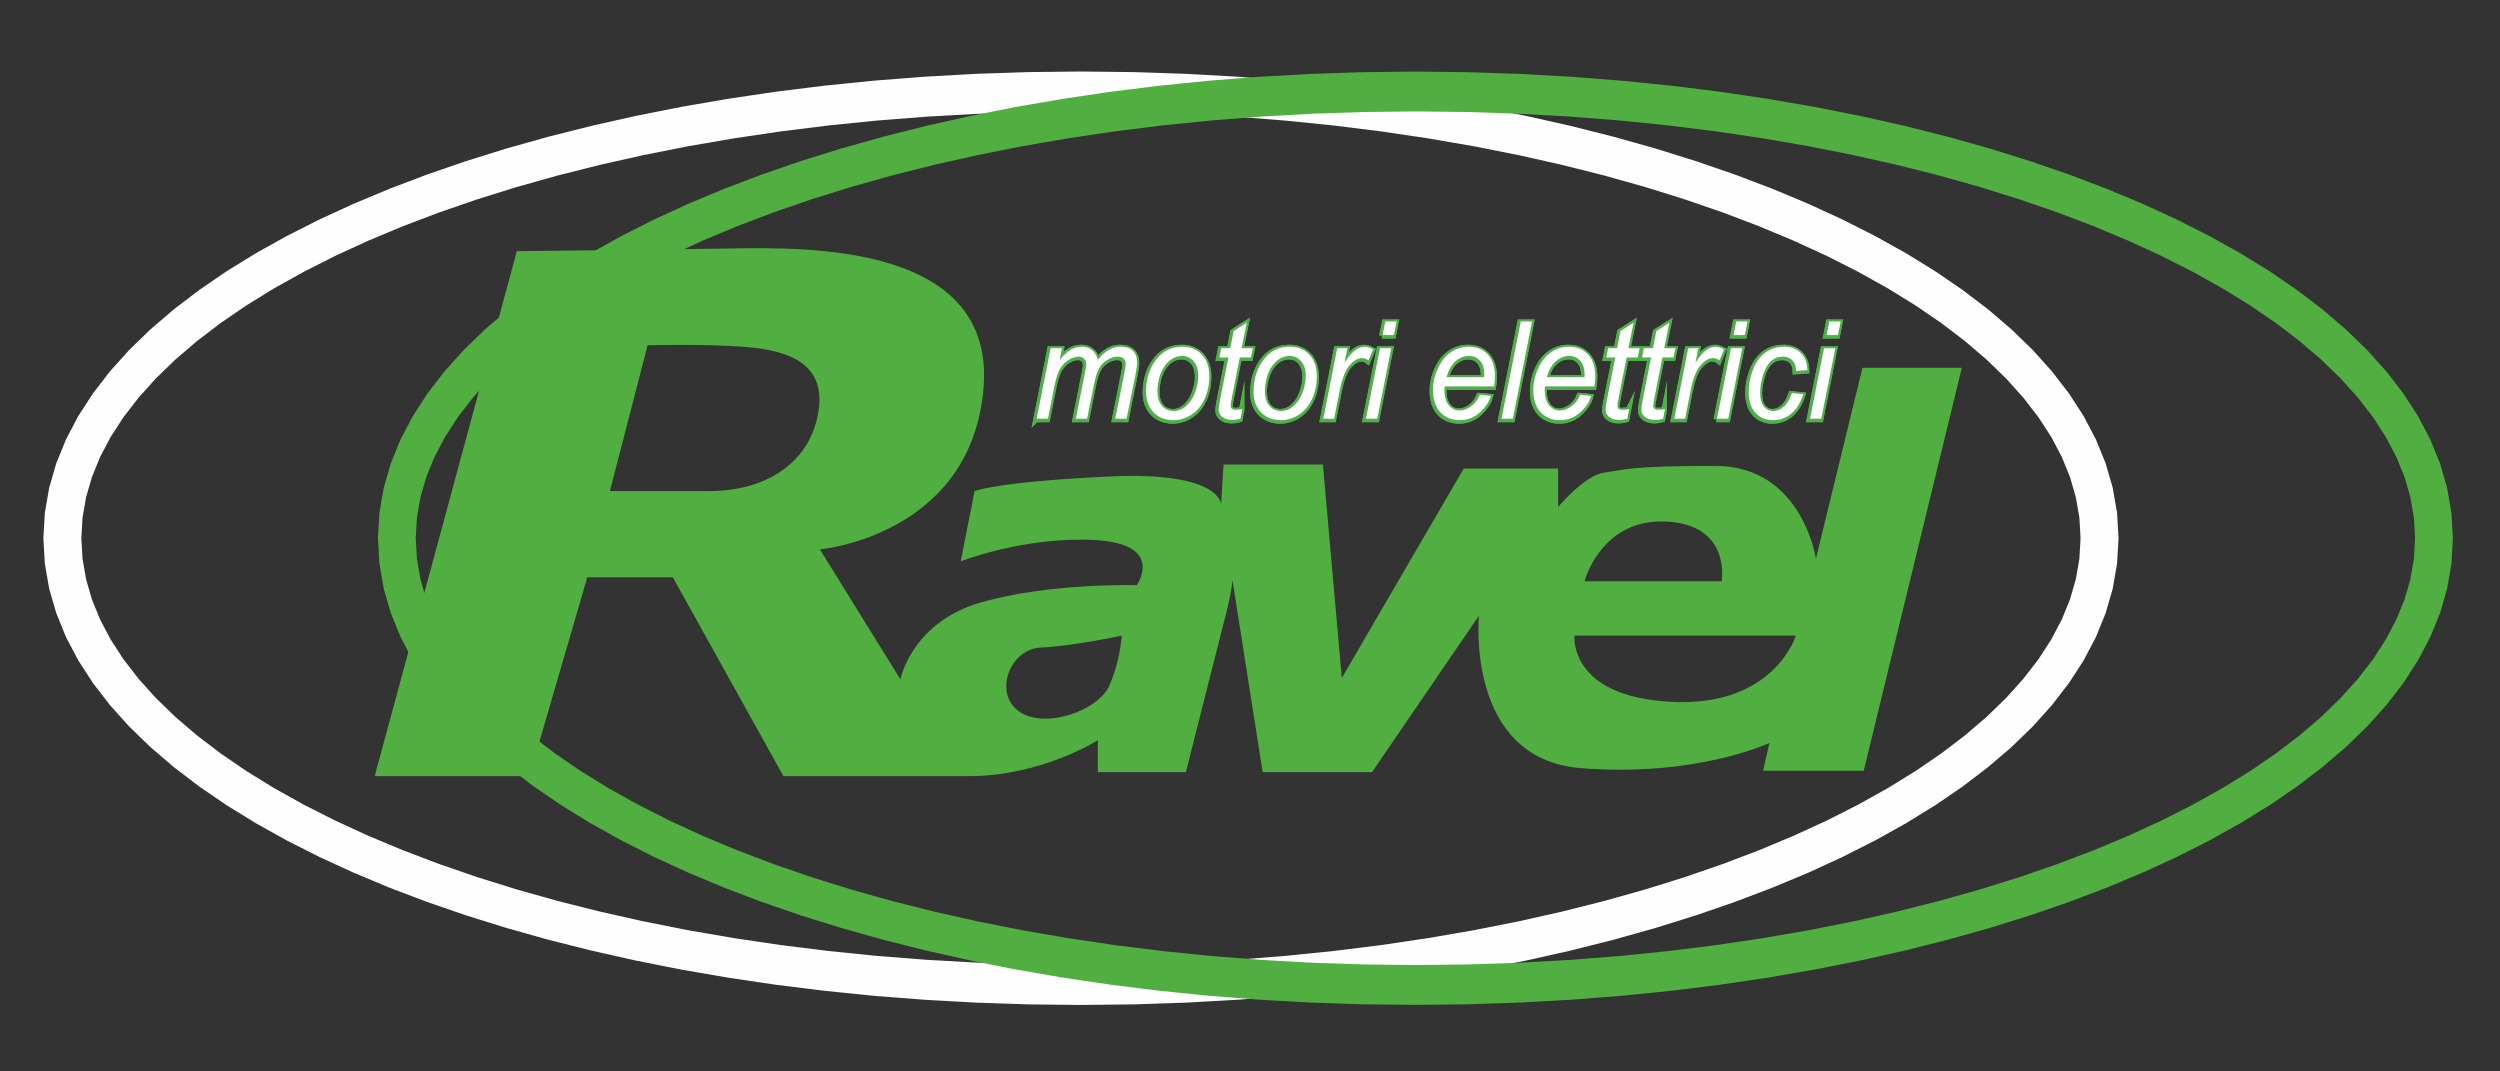
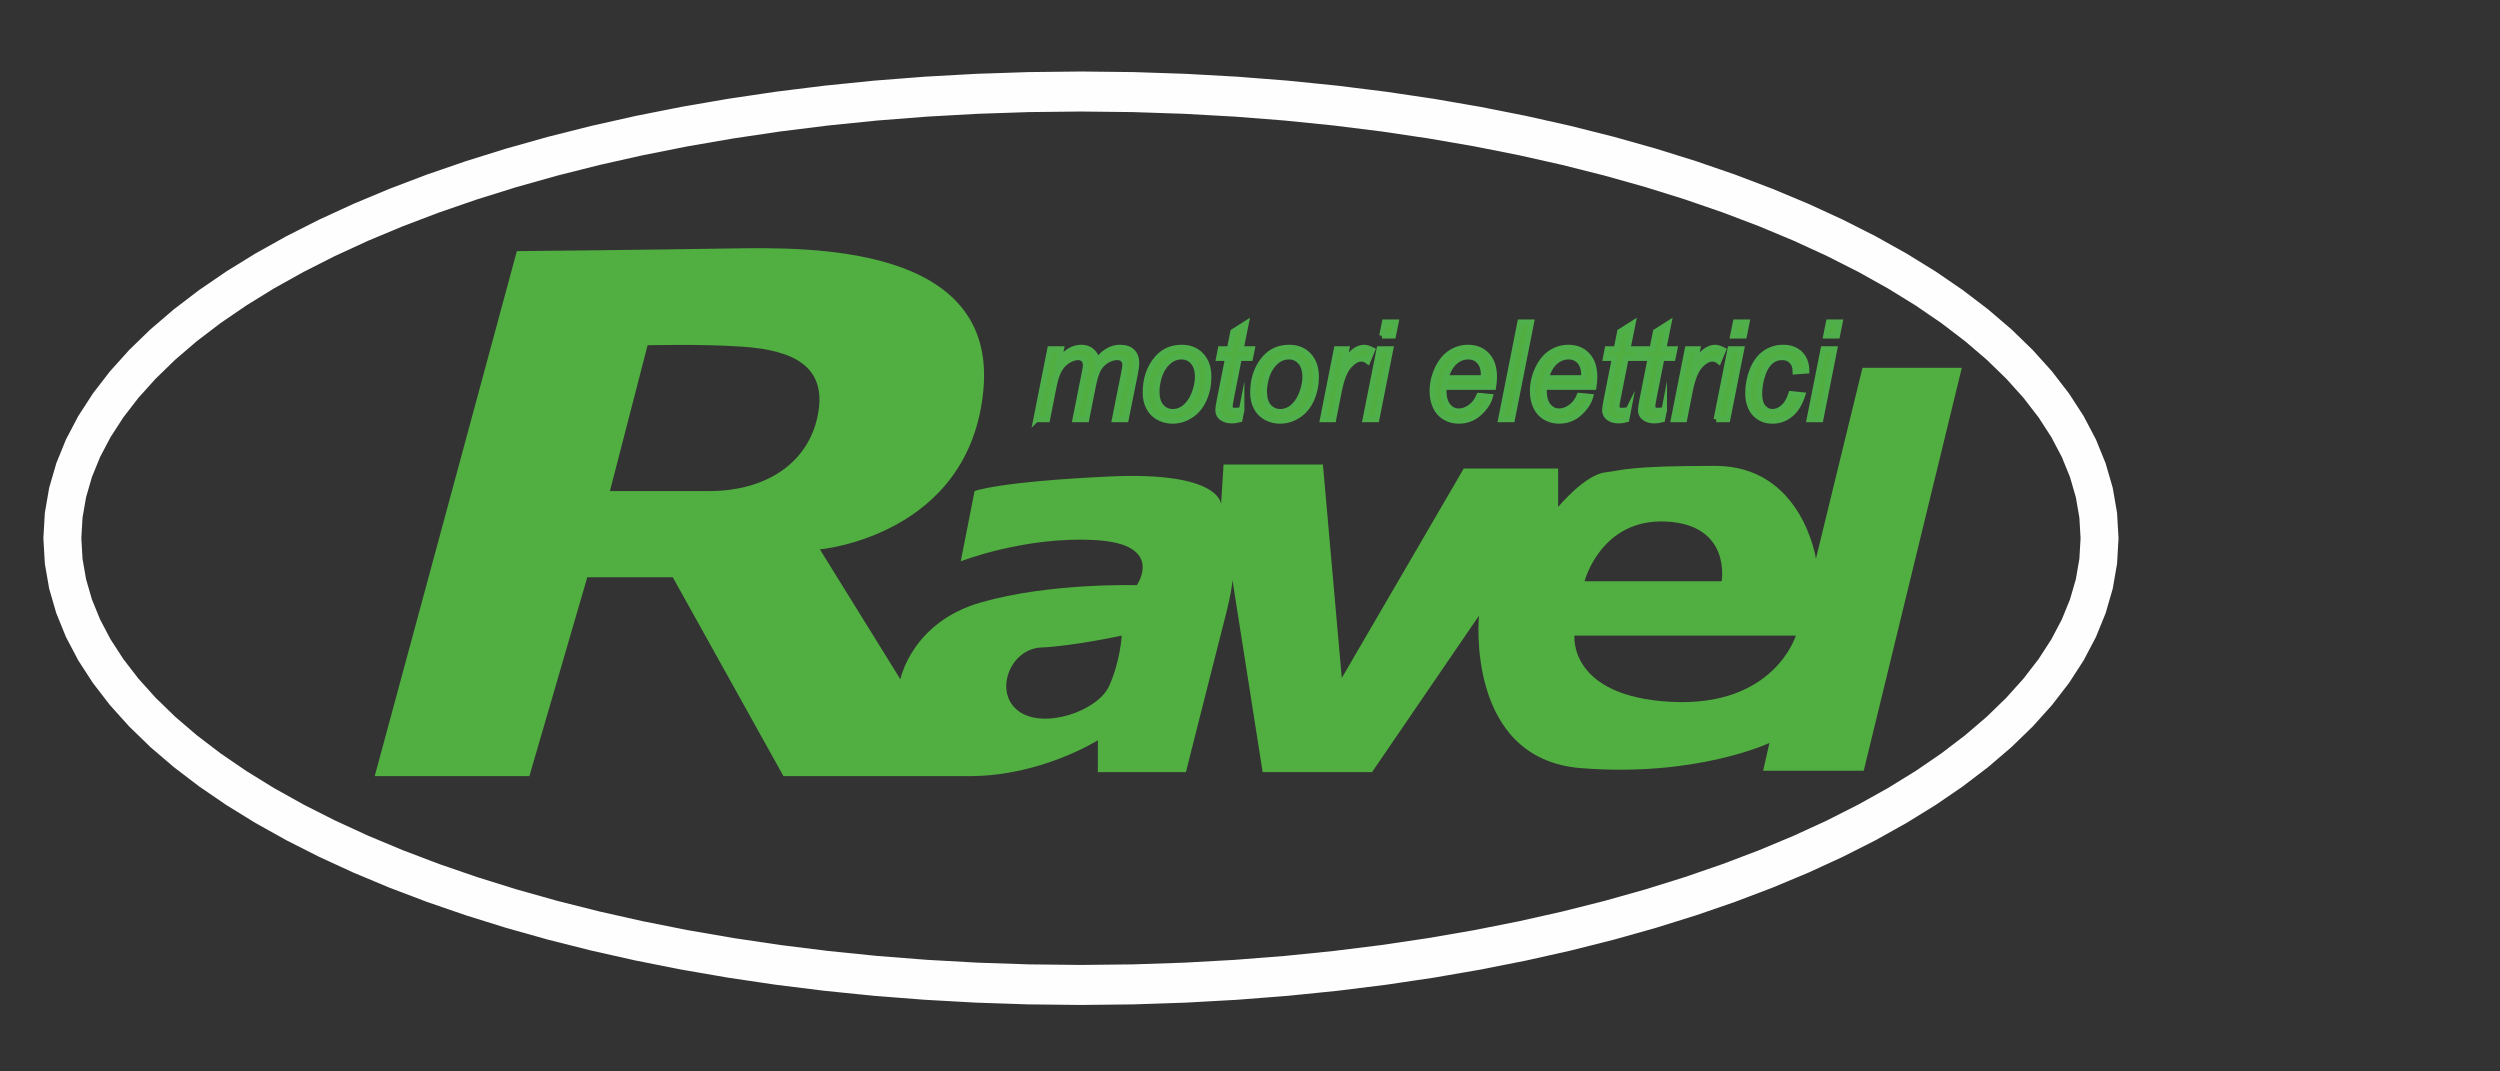
<svg xmlns="http://www.w3.org/2000/svg" xml:space="preserve" width="35mm" height="15mm" version="1.1" style="shape-rendering:geometricPrecision; text-rendering:geometricPrecision; image-rendering:optimizeQuality; fill-rule:evenodd; clip-rule:evenodd" viewBox="0 0 3500 1500">
  <rect x="0" y="0" width="3500" height="1500" fill="#333333" stroke="none" />
  <defs>
    <style type="text/css">
   
    .str1 {stroke:#4FAF4B;stroke-width:7.62;stroke-miterlimit:22.926}
    .str0 {stroke:#50AF40;stroke-width:7.62;stroke-miterlimit:22.926}
    .fil3 {fill:none;fill-rule:nonzero}
    .fil2 {fill:#50AF40}
    .fil1 {fill:#50AF40;fill-rule:nonzero}
    .fil4 {fill:#FEFEFE;fill-rule:nonzero}
    .fil0 {fill:#FEFEFE;fill-rule:nonzero}
   
  </style>
  </defs>
  <g id="Слой_x0020_1">
    <g id="_1633488145520">
      <g>
        <path class="fil0" d="M2965.94 753.53l-53.14 0 0 0 -1.67 -28.82 -4.94 -28.5 -8.19 -28.29 -11.45 -28.09 -14.68 -27.88 -17.9 -27.65 -21.09 -27.32 -24.22 -26.94 -27.29 -26.47 -30.28 -25.93 -33.19 -25.31 -36.02 -24.64 -38.75 -23.9 -41.37 -23.08 -43.92 -22.25 -46.36 -21.32 -48.73 -20.36 -50.97 -19.37 -53.13 -18.31 -55.22 -17.22 -57.17 -16.08 -59.06 -14.88 -60.86 -13.67 -62.55 -12.41 -64.16 -11.08 -65.66 -9.75 -67.09 -8.35 -68.41 -6.93 -69.66 -5.45 -70.8 -3.95 -71.86 -2.4 -72.82 -0.8 0 -56.02 73.94 0.82 72.98 2.44 71.92 4.01 70.8 5.53 69.57 7.05 68.25 8.49 66.84 9.93 65.36 11.3 63.79 12.65 62.12 13.95 60.38 15.22 58.53 16.46 56.62 17.66 54.61 18.81 52.51 19.95 50.33 21.04 48.08 22.12 45.72 23.15 43.29 24.16 40.77 25.14 38.18 26.12 35.49 27.07 32.7 27.99 29.83 28.95 26.84 29.86 23.75 30.8 20.54 31.71 17.18 32.64 13.63 33.51 9.95 34.31 6.06 35.02 2.05 35.56 0 0zm0 0c0,15.46 -11.9,28.01 -26.57,28.01 -14.67,0 -26.57,-12.55 -26.57,-28.01l53.14 0zm-1452.61 653.42l0 -56.02 0 0 72.82 -0.8 71.86 -2.4 70.8 -3.95 69.66 -5.45 68.41 -6.93 67.09 -8.35 65.66 -9.75 64.16 -11.08 62.55 -12.41 60.86 -13.67 59.06 -14.88 57.17 -16.08 55.22 -17.22 53.13 -18.31 50.97 -19.37 48.73 -20.36 46.36 -21.32 43.92 -22.25 41.37 -23.08 38.75 -23.9 36.02 -24.64 33.19 -25.31 30.28 -25.93 27.29 -26.47 24.22 -26.94 21.09 -27.32 17.9 -27.65 14.68 -27.88 11.45 -28.09 8.19 -28.29 4.94 -28.5 1.67 -28.82 53.14 0 -2.05 35.56 -6.06 35.02 -9.95 34.31 -13.63 33.51 -17.18 32.64 -20.54 31.71 -23.75 30.8 -26.84 29.86 -29.83 28.95 -32.7 27.99 -35.49 27.07 -38.18 26.12 -40.77 25.14 -43.29 24.16 -45.72 23.15 -48.08 22.12 -50.33 21.04 -52.51 19.95 -54.61 18.81 -56.62 17.66 -58.53 16.46 -60.38 15.22 -62.12 13.95 -63.79 12.65 -65.36 11.3 -66.84 9.93 -68.25 8.49 -69.57 7.05 -70.8 5.53 -71.92 4.01 -72.98 2.44 -73.94 0.82 0 0zm0 0c-14.67,0 -26.57,-12.55 -26.57,-28.01 0,-15.46 11.9,-28.01 26.57,-28.01l0 56.02zm-1452.6 -653.42l53.14 0 0 0 1.67 28.82 4.94 28.5 8.19 28.29 11.45 28.09 14.68 27.88 17.9 27.65 21.09 27.32 24.22 26.94 27.29 26.47 30.28 25.93 33.19 25.31 36.03 24.64 38.73 23.9 41.38 23.08 43.92 22.25 46.36 21.32 48.73 20.36 50.97 19.37 53.13 18.31 55.21 17.22 57.18 16.08 59.06 14.88 60.86 13.67 62.54 12.41 64.16 11.08 65.67 9.75 67.09 8.35 68.41 6.93 69.65 5.45 70.8 3.95 71.86 2.4 72.82 0.8 0 56.02 -73.94 -0.82 -72.98 -2.44 -71.92 -4.01 -70.79 -5.53 -69.57 -7.05 -68.25 -8.49 -66.85 -9.93 -65.36 -11.3 -63.78 -12.65 -62.12 -13.95 -60.38 -15.22 -58.54 -16.46 -56.61 -17.66 -54.61 -18.81 -52.51 -19.95 -50.33 -21.04 -48.08 -22.12 -45.72 -23.15 -43.3 -24.16 -40.77 -25.14 -38.17 -26.12 -35.49 -27.07 -32.7 -27.99 -29.83 -28.95 -26.84 -29.86 -23.75 -30.8 -20.54 -31.71 -17.18 -32.64 -13.63 -33.51 -9.95 -34.31 -6.06 -35.02 -2.05 -35.56 0 0zm0 0c0,-15.46 11.9,-28.01 26.57,-28.01 14.67,0 26.57,12.55 26.57,28.01l-53.14 0zm1452.6 -653.42l0 56.02 0 0 -72.82 0.8 -71.86 2.4 -70.8 3.95 -69.65 5.45 -68.41 6.93 -67.09 8.35 -65.67 9.75 -64.16 11.08 -62.54 12.41 -60.86 13.67 -59.06 14.88 -57.18 16.08 -55.21 17.22 -53.13 18.31 -50.97 19.37 -48.73 20.36 -46.36 21.32 -43.92 22.25 -41.38 23.08 -38.73 23.9 -36.03 24.64 -33.19 25.31 -30.28 25.93 -27.29 26.47 -24.22 26.94 -21.09 27.32 -17.9 27.65 -14.68 27.88 -11.45 28.09 -8.19 28.29 -4.94 28.5 -1.67 28.82 -53.14 0 2.05 -35.56 6.06 -35.02 9.95 -34.31 13.63 -33.51 17.18 -32.64 20.54 -31.71 23.75 -30.8 26.84 -29.86 29.83 -28.95 32.7 -27.99 35.49 -27.07 38.17 -26.12 40.77 -25.14 43.3 -24.16 45.72 -23.15 48.08 -22.12 50.33 -21.04 52.51 -19.95 54.61 -18.81 56.61 -17.66 58.54 -16.46 60.38 -15.22 62.12 -13.95 63.78 -12.65 65.36 -11.3 66.85 -9.93 68.25 -8.49 69.57 -7.05 70.79 -5.53 71.92 -4.01 72.98 -2.44 73.94 -0.82 0 0zm0 0c14.67,0 26.57,12.55 26.57,28.01 0,15.46 -11.9,28.01 -26.57,28.01l0 -56.02z" />
      </g>
      <g>
-         <path class="fil1" d="M3434.07 753.53l-52.9 0 0 0 -1.67 -28.83 -4.94 -28.52 -8.2 -28.3 -11.45 -28.1 -14.69 -27.9 -17.9 -27.65 -21.09 -27.33 -24.23 -26.95 -27.29 -26.48 -30.29 -25.93 -33.2 -25.32 -36.02 -24.64 -38.75 -23.89 -41.38 -23.09 -43.92 -22.25 -46.37 -21.33 -48.71 -20.36 -50.99 -19.37 -53.14 -18.31 -55.21 -17.22 -57.18 -16.08 -59.06 -14.88 -60.86 -13.67 -62.55 -12.41 -64.15 -11.09 -65.67 -9.75 -67.09 -8.35 -68.42 -6.93 -69.66 -5.44 -70.81 -3.95 -71.86 -2.4 -72.82 -0.81 0 -55.76 73.94 0.81 72.98 2.44 71.91 4.01 70.8 5.54 69.56 7.05 68.25 8.49 66.85 9.93 65.35 11.29 63.79 12.65 62.12 13.95 60.36 15.22 58.54 16.46 56.61 17.66 54.6 18.81 52.51 19.95 50.33 21.04 48.07 22.11 45.72 23.15 43.28 24.15 40.77 25.15 38.18 26.12 35.46 27.06 32.71 27.99 29.81 28.94 26.85 29.85 23.75 30.79 20.52 31.71 17.17 32.62 13.63 33.5 9.94 34.3 6.06 35 2.05 35.55 0 0zm0 0c0,15.39 -11.85,27.88 -26.45,27.88 -14.6,0 -26.45,-12.49 -26.45,-27.88l52.9 0zm-1452.47 653.29l0 -55.76 0 0 72.82 -0.81 71.86 -2.4 70.81 -3.95 69.66 -5.44 68.42 -6.93 67.09 -8.35 65.67 -9.75 64.15 -11.09 62.55 -12.41 60.86 -13.67 59.06 -14.88 57.18 -16.08 55.21 -17.22 53.14 -18.31 50.99 -19.37 48.71 -20.36 46.37 -21.33 43.92 -22.25 41.38 -23.09 38.75 -23.89 36.02 -24.64 33.2 -25.32 30.29 -25.93 27.29 -26.48 24.23 -26.95 21.09 -27.33 17.9 -27.65 14.69 -27.9 11.45 -28.1 8.2 -28.3 4.94 -28.52 1.67 -28.83 52.9 0 -2.05 35.55 -6.06 35 -9.94 34.3 -13.63 33.5 -17.17 32.62 -20.52 31.71 -23.75 30.79 -26.85 29.85 -29.81 28.94 -32.71 27.99 -35.46 27.06 -38.18 26.12 -40.77 25.15 -43.28 24.15 -45.72 23.15 -48.07 22.11 -50.33 21.04 -52.51 19.95 -54.6 18.81 -56.61 17.66 -58.54 16.46 -60.36 15.22 -62.12 13.95 -63.79 12.65 -65.35 11.29 -66.85 9.93 -68.25 8.49 -69.56 7.05 -70.8 5.54 -71.91 4.01 -72.98 2.44 -73.94 0.81 0 0zm0 0c-14.6,0 -26.45,-12.49 -26.45,-27.88 0,-15.39 11.85,-27.88 26.45,-27.88l0 55.76zm-1452.47 -653.29l52.9 0 0 0 1.67 28.83 4.94 28.52 8.2 28.3 11.45 28.1 14.69 27.9 17.9 27.65 21.09 27.33 24.23 26.95 27.29 26.48 30.29 25.93 33.2 25.32 36.02 24.64 38.75 23.89 41.38 23.09 43.92 22.25 46.37 21.33 48.71 20.36 50.99 19.37 53.14 18.31 55.21 17.22 57.18 16.08 59.06 14.88 60.86 13.67 62.55 12.41 64.15 11.09 65.67 9.75 67.09 8.35 68.42 6.93 69.66 5.44 70.81 3.95 71.86 2.4 72.82 0.81 0 55.76 -73.94 -0.81 -72.98 -2.44 -71.91 -4.01 -70.8 -5.54 -69.56 -7.05 -68.25 -8.49 -66.85 -9.93 -65.35 -11.29 -63.79 -12.65 -62.12 -13.95 -60.36 -15.22 -58.54 -16.46 -56.61 -17.66 -54.6 -18.81 -52.51 -19.95 -50.33 -21.04 -48.07 -22.11 -45.72 -23.15 -43.28 -24.15 -40.77 -25.15 -38.18 -26.12 -35.46 -27.06 -32.71 -27.99 -29.81 -28.94 -26.85 -29.85 -23.75 -30.79 -20.52 -31.71 -17.17 -32.62 -13.63 -33.5 -9.94 -34.3 -6.06 -35 -2.05 -35.55 0 0zm0 0c0,-15.39 11.85,-27.88 26.45,-27.88 14.6,0 26.45,12.49 26.45,27.88l-52.9 0zm1452.47 -653.29l0 55.76 0 0 -72.82 0.81 -71.86 2.4 -70.81 3.95 -69.66 5.44 -68.42 6.93 -67.09 8.35 -65.67 9.75 -64.15 11.09 -62.55 12.41 -60.86 13.67 -59.06 14.88 -57.18 16.08 -55.21 17.22 -53.14 18.31 -50.99 19.37 -48.71 20.36 -46.37 21.33 -43.92 22.25 -41.38 23.09 -38.75 23.89 -36.02 24.64 -33.2 25.32 -30.29 25.93 -27.29 26.48 -24.23 26.95 -21.09 27.33 -17.9 27.65 -14.69 27.9 -11.45 28.1 -8.2 28.3 -4.94 28.52 -1.67 28.83 -52.9 0 2.05 -35.55 6.06 -35 9.94 -34.3 13.63 -33.5 17.17 -32.62 20.52 -31.71 23.75 -30.79 26.85 -29.85 29.81 -28.94 32.71 -27.99 35.46 -27.06 38.18 -26.12 40.77 -25.15 43.28 -24.15 45.72 -23.15 48.07 -22.11 50.33 -21.04 52.51 -19.95 54.6 -18.81 56.61 -17.66 58.54 -16.46 60.36 -15.22 62.12 -13.95 63.79 -12.65 65.35 -11.29 66.85 -9.93 68.25 -8.49 69.56 -7.05 70.8 -5.54 71.91 -4.01 72.98 -2.44 73.94 -0.81 0 0zm0 0c14.6,0 26.45,12.49 26.45,27.88 0,15.39 -11.85,27.88 -26.45,27.88l0 -55.76z" />
-       </g>
+         </g>
      <path class="fil2" d="M723.58 351.61l-198.99 734.96 216.54 0 81.08 -278.44 119.65 0 154.98 278.44c0,0 160.14,0 260.57,0 100.38,0 179.57,-50.19 179.57,-50.19l0 44.59 123.3 0c0,0 43.97,-174.39 54.53,-215.22 10.62,-40.9 10.62,-53.87 10.62,-53.87l42.28 269.09 153.16 0 149.65 -218.98c0,0 -19.43,200.33 142.52,213.38 162.02,13.04 264.14,-35.23 264.14,-35.23l-8.8 38.91 140.83 0 137.35 -564.15 -139.09 0 -65.15 267.22c0,0 -19.43,-129.88 -140.91,-129.88 -121.42,0 -126.73,5.59 -154.9,9.27 -28.16,3.76 -65.13,48.27 -65.13,48.27l0 -53.87 -132.12 0 -170.75 293.25 -26.43 -298.78 -139.09 0 -3.49 55.64c0,0 0.06,-46.35 -156.65,-38.91 -156.78,7.37 -188.44,20.4 -188.44,20.4l-19.36 98.37c0,0 89.81,-35.36 188.37,-29.76 98.63,5.6 58.09,63.14 58.09,63.14 0,0 -121.5,-3.68 -218.31,24.16 -96.86,27.78 -112.66,107.58 -112.66,107.58l-112.68 -181.85c0,0 209.49,-18.56 228.85,-222.72 19.36,-204.17 -242.89,-200.41 -353.83,-198.57 -110.92,1.85 -299.3,3.75 -299.3,3.75zm1480.64 538.24l309.93 0c0,0 -29.92,100.12 -174.32,92.75 -144.34,-7.43 -135.61,-92.75 -135.61,-92.75zm14.13 -76.11l191.94 0c0,0 13.98,-78.98 -77.52,-83.56 -91.49,-4.64 -114.42,83.56 -114.42,83.56zm-647.96 76.11c0,0 -68.64,14.81 -112.68,16.65 -44.03,1.83 -66.95,63.07 -31.72,89.07 35.29,26 110.99,0 126.86,-35.3 15.8,-35.21 17.54,-70.42 17.54,-70.42zm-663.76 -406.49l-52.76 204.15c0,0 58.02,0 139.03,0 81,0 142.66,-40.81 153.22,-113.24 10.54,-72.34 -54.66,-85.31 -109.19,-89.07 -54.59,-3.76 -130.3,-1.84 -130.3,-1.84z" />
      <g>
-         <path class="fil3 str0" d="M1450.4 587.26l19.61 -98.7 15.83 0 -3.25 16.31c5.93,-6.97 11.26,-11.78 15.92,-14.41 4.69,-2.67 9.74,-3.99 15.21,-3.99 5.85,0 10.72,1.61 14.62,4.87 3.91,3.23 6.46,7.77 7.71,13.59 4.78,-6.18 9.79,-10.79 15.06,-13.86 5.27,-3.1 10.8,-4.6 16.62,-4.6 7.83,0 13.69,1.92 17.6,5.83 3.9,3.9 5.86,9.35 5.86,16.37 0,3.05 -0.69,8.06 -2.08,15.06l-12.8 63.53 -15.85 0 12.96 -65.1c1.11,-5.32 1.68,-9.14 1.68,-11.42 0,-3.24 -0.99,-5.76 -2.91,-7.6 -1.96,-1.88 -4.69,-2.8 -8.24,-2.8 -4.78,0 -9.63,1.52 -14.58,4.53 -4.98,3.03 -8.82,6.98 -11.55,11.91 -2.74,4.9 -5.14,12.44 -7.22,22.61l-9.51 47.87 -15.85 0 13.24 -66.5c0.93,-4.53 1.4,-7.74 1.4,-9.67 0,-3.19 -0.95,-5.8 -2.85,-7.76 -1.92,-2.01 -4.42,-2.99 -7.45,-2.99 -4.54,0 -9.29,1.52 -14.25,4.53 -4.99,3.05 -9.03,7.27 -12.16,12.66 -3.13,5.39 -5.69,13.09 -7.67,23.1l-9.25 46.63 -15.85 0zm153.18 -37.49c0,-19.21 5.39,-35.12 16.12,-47.74 8.88,-10.38 20.49,-15.56 34.88,-15.56 11.25,0 20.33,3.7 27.24,11.11 6.88,7.42 10.34,17.44 10.34,30.03 0,11.3 -2.16,21.83 -6.54,31.56 -4.3,9.74 -10.52,17.21 -18.52,22.39 -8.01,5.2 -16.45,7.79 -25.3,7.79 -7.27,0 -13.89,-1.65 -19.84,-4.91 -5.98,-3.25 -10.52,-7.91 -13.65,-13.91 -3.17,-5.99 -4.73,-12.9 -4.73,-20.76zm15.89 -1.65c0,9.28 2.14,16.32 6.38,21.1 4.24,4.8 9.65,7.2 16.2,7.2 3.41,0 6.82,-0.73 10.17,-2.19 3.37,-1.46 6.48,-3.63 9.35,-6.62 2.91,-2.99 5.39,-6.37 7.43,-10.17 2.02,-3.8 3.69,-7.9 4.89,-12.3 1.85,-6.12 2.76,-11.99 2.76,-17.63 0,-8.9 -2.12,-15.81 -6.4,-20.74 -4.32,-4.91 -9.69,-7.37 -16.19,-7.37 -5.01,0 -9.57,1.27 -13.69,3.76 -4.16,2.5 -7.89,6.16 -11.23,11 -3.33,4.83 -5.77,10.43 -7.34,16.84 -1.56,6.41 -2.33,12.11 -2.33,17.12zm118.86 25.51l-2.66 13.76c-3.82,1.04 -7.51,1.59 -11.09,1.59 -6.34,0 -11.38,-1.65 -15.14,-4.95 -2.79,-2.47 -4.2,-5.87 -4.2,-10.13 0,-2.18 0.75,-7.19 2.28,-14.98l11.37 -57.43 -12.62 0 2.52 -12.93 12.64 0 4.83 -24.19 18.25 -11.57 -7.21 35.76 15.69 0 -2.69 12.93 -15.54 0 -10.82 54.61c-1.34,6.94 -2.02,11.09 -2.02,12.47 0,1.99 0.56,3.51 1.63,4.55 1.09,1.05 2.85,1.59 5.33,1.59 3.52,0 6.67,-0.35 9.45,-1.08zm15.71 -23.86c0,-19.21 5.39,-35.12 16.13,-47.74 8.88,-10.38 20.47,-15.56 34.87,-15.56 11.25,0 20.33,3.7 27.26,11.11 6.88,7.42 10.35,17.44 10.35,30.03 0,11.3 -2.18,21.83 -6.54,31.56 -4.32,9.74 -10.52,17.21 -18.53,22.39 -8.02,5.2 -16.44,7.79 -25.32,7.79 -7.27,0 -13.89,-1.65 -19.83,-4.91 -5.99,-3.25 -10.54,-7.91 -13.65,-13.91 -3.17,-5.99 -4.74,-12.9 -4.74,-20.76zm15.89 -1.65c0,9.28 2.12,16.32 6.36,21.1 4.24,4.8 9.67,7.2 16.23,7.2 3.43,0 6.81,-0.73 10.16,-2.19 3.37,-1.46 6.48,-3.63 9.37,-6.62 2.92,-2.99 5.39,-6.37 7.4,-10.17 2.06,-3.8 3.7,-7.9 4.93,-12.3 1.84,-6.12 2.75,-11.99 2.75,-17.63 0,-8.9 -2.14,-15.81 -6.42,-20.74 -4.3,-4.91 -9.69,-7.37 -16.16,-7.37 -5.04,0 -9.59,1.27 -13.72,3.76 -4.16,2.5 -7.88,6.16 -11.23,11 -3.33,4.83 -5.77,10.43 -7.33,16.84 -1.57,6.41 -2.34,12.11 -2.34,17.12zm81.77 39.14l19.48 -98.7 14.22 0 -4.02 20.2c4.86,-7.59 9.59,-13.2 14.21,-16.84 4.62,-3.65 9.33,-5.45 14.15,-5.45 3.15,0 7.05,1.19 11.69,3.61l-6.5 15.58c-2.76,-2.15 -5.81,-3.23 -9.08,-3.23 -5.59,0 -11.33,3.3 -17.24,9.88 -5.88,6.55 -10.54,18.33 -13.94,35.4l-7.83 39.55 -15.14 0zm83 -117.16l3.77 -19.01 15.87 0 -3.81 19.01 -15.83 0zm-23.28 117.16l19.6 -98.7 15.85 0 -19.6 98.7 -15.85 0zm159.36 -33.48l15.51 1.53c-2.25,8.12 -7.39,15.79 -15.41,23.12 -8.05,7.29 -17.64,10.92 -28.75,10.92 -6.95,0 -13.33,-1.67 -19.1,-5.03 -5.81,-3.41 -10.22,-8.27 -13.28,-14.7 -3.03,-6.44 -4.53,-13.77 -4.53,-21.98 0,-10.75 2.37,-21.17 7.09,-31.28 4.76,-10.11 10.9,-17.63 18.41,-22.54 7.55,-4.93 15.71,-7.35 24.49,-7.35 11.17,0 20.11,3.63 26.78,10.92 6.68,7.27 10.01,17.21 10.01,29.81 0,4.82 -0.42,9.73 -1.23,14.8l-69.13 0c-0.24,1.93 -0.35,3.64 -0.35,5.21 0,9.25 2,16.29 6.06,21.15 4.04,4.87 8.99,7.31 14.84,7.31 5.47,0 10.88,-1.88 16.21,-5.66 5.29,-3.74 9.43,-9.15 12.38,-16.23zm-46.58 -24.72l52.74 0c0.06,-1.72 0.1,-2.95 0.1,-3.7 0,-8.38 -2.02,-14.81 -6.02,-19.28 -4.02,-4.47 -9.18,-6.68 -15.5,-6.68 -6.85,0 -13.07,2.46 -18.7,7.37 -5.65,4.95 -9.83,12.37 -12.62,22.29zm76.95 58.2l26.97 -136.17 15.85 0 -26.96 136.17 -15.86 0zm110.07 -33.48l15.51 1.53c-2.26,8.12 -7.39,15.79 -15.43,23.12 -8.03,7.29 -17.62,10.92 -28.75,10.92 -6.94,0 -13.32,-1.67 -19.08,-5.03 -5.81,-3.41 -10.23,-8.27 -13.28,-14.7 -3.03,-6.44 -4.53,-13.77 -4.53,-21.98 0,-10.75 2.37,-21.17 7.09,-31.28 4.75,-10.11 10.9,-17.63 18.41,-22.54 7.54,-4.93 15.71,-7.35 24.49,-7.35 11.17,0 20.11,3.63 26.78,10.92 6.68,7.27 10.01,17.21 10.01,29.81 0,4.82 -0.42,9.73 -1.23,14.8l-69.13 0c-0.24,1.93 -0.36,3.64 -0.36,5.21 0,9.25 2.01,16.29 6.07,21.15 4.04,4.87 8.99,7.31 14.82,7.31 5.49,0 10.9,-1.88 16.22,-5.66 5.3,-3.74 9.44,-9.15 12.39,-16.23zm-46.58 -24.72l52.74 0c0.06,-1.72 0.1,-2.95 0.1,-3.7 0,-8.38 -2.02,-14.81 -6.02,-19.28 -4.03,-4.47 -9.18,-6.68 -15.5,-6.68 -6.85,0 -13.07,2.46 -18.7,7.37 -5.65,4.95 -9.83,12.37 -12.62,22.29zm115.21 44.57l-2.65 13.76c-3.81,1.04 -7.49,1.59 -11.08,1.59 -6.34,0 -11.35,-1.65 -15.14,-4.95 -2.77,-2.47 -4.22,-5.87 -4.22,-10.13 0,-2.18 0.78,-7.19 2.32,-14.98l11.36 -57.43 -12.63 0 2.52 -12.93 12.64 0 4.84 -24.19 18.24 -11.57 -7.23 35.76 15.71 0 -2.71 12.93 -15.51 0 -10.82 54.61c-1.37,6.94 -2,11.09 -2,12.47 0,1.99 0.53,3.51 1.6,4.55 1.07,1.05 2.87,1.59 5.31,1.59 3.53,0 6.68,-0.35 9.45,-1.08zm50.13 0l-2.63 13.76c-3.83,1.04 -7.53,1.59 -11.12,1.59 -6.34,0 -11.35,-1.65 -15.12,-4.95 -2.79,-2.47 -4.2,-5.87 -4.2,-10.13 0,-2.18 0.74,-7.19 2.28,-14.98l11.37 -57.43 -12.62 0 2.52 -12.93 12.62 0 4.83 -24.19 18.27 -11.57 -7.23 35.76 15.71 0 -2.71 12.93 -15.52 0 -10.81 54.61c-1.37,6.94 -2.02,11.09 -2.02,12.47 0,1.99 0.53,3.51 1.62,4.55 1.07,1.05 2.85,1.59 5.31,1.59 3.53,0 6.68,-0.35 9.45,-1.08zm13.02 13.63l19.49 -98.7 14.23 0 -4.04 20.2c4.87,-7.59 9.59,-13.2 14.23,-16.84 4.59,-3.65 9.33,-5.45 14.14,-5.45 3.15,0 7.06,1.19 11.69,3.61l-6.5 15.58c-2.75,-2.15 -5.8,-3.23 -9.07,-3.23 -5.61,0 -11.33,3.3 -17.24,9.88 -5.88,6.55 -10.56,18.33 -13.95,35.4l-7.82 39.55 -15.16 0zm83 -117.16l3.8 -19.01 15.83 0 -3.78 19.01 -15.85 0zm-23.26 117.16l19.59 -98.7 15.85 0 -19.61 98.7 -15.83 0zm104.85 -35.94l16.05 1.71c-3.98,12.3 -9.67,21.43 -17.08,27.38 -7.35,5.98 -15.75,8.94 -25.16,8.94 -10.21,0 -18.43,-3.44 -24.79,-10.4 -6.3,-6.89 -9.47,-16.56 -9.47,-28.99 0,-10.75 2.02,-21.3 6.08,-31.7 4.06,-10.36 9.87,-18.3 17.42,-23.69 7.57,-5.4 16.2,-8.1 25.87,-8.1 10.05,0 18.03,2.97 23.92,8.96 5.86,5.99 8.82,13.89 8.82,23.75l-15.72 1.15c-0.06,-6.27 -1.76,-11.18 -5.17,-14.69 -3.37,-3.53 -7.84,-5.3 -13.37,-5.3 -6.4,0 -11.97,2.13 -16.68,6.41 -4.7,4.24 -8.41,10.71 -11.08,19.4 -2.68,8.69 -4.02,17.05 -4.02,25.07 0,8.41 1.76,14.72 5.29,18.9 3.5,4.22 7.88,6.3 13.05,6.3 5.2,0 10.13,-2.06 14.88,-6.22 4.72,-4.11 8.45,-10.42 11.16,-18.88zm48.72 -81.22l3.79 -19.01 15.83 0 -3.79 19.01 -15.83 0zm-23.28 117.16l19.6 -98.7 15.85 0 -19.6 98.7 -15.85 0z" />
-       </g>
+         </g>
      <path class="fil1" d="M1451.29 586.2l19.65 -98.73 15.8 0 -3.21 16.36c5.86,-7 11.25,-11.78 15.85,-14.44 4.75,-2.65 9.78,-3.98 15.23,-3.98 5.89,0 10.7,1.62 14.63,4.86 3.9,3.24 6.49,7.75 7.68,13.64 4.82,-6.18 9.85,-10.84 15.1,-13.93 5.23,-3.09 10.76,-4.57 16.63,-4.57 7.84,0 13.71,1.92 17.55,5.82 3.9,3.91 5.86,9.36 5.86,16.36 0,3.09 -0.69,8.1 -2.02,15.1l-12.86 63.51 -15.79 0 12.92 -65.12c1.13,-5.31 1.69,-9.15 1.69,-11.43 0,-3.23 -0.99,-5.74 -2.88,-7.58 -2.02,-1.86 -4.75,-2.8 -8.24,-2.8 -4.81,0 -9.65,1.55 -14.6,4.56 -4.98,3.02 -8.82,6.93 -11.53,11.86 -2.74,4.95 -5.19,12.47 -7.22,22.62l-9.57 47.89 -15.79 0 13.2 -66.52c0.91,-4.49 1.41,-7.75 1.41,-9.65 0,-3.18 -0.98,-5.83 -2.88,-7.75 -1.88,-2.07 -4.4,-3.01 -7.41,-3.01 -4.54,0 -9.29,1.55 -14.24,4.56 -4.98,3.02 -9.02,7.22 -12.17,12.61 -3.15,5.45 -5.67,13.12 -7.69,23.12l-9.23 46.64 -15.87 0zm153.16 -37.49c0,-19.24 5.45,-35.15 16.15,-47.74 8.87,-10.41 20.46,-15.56 34.87,-15.56 11.25,0 20.35,3.69 27.26,11.13 6.92,7.37 10.34,17.46 10.34,29.99 0,11.34 -2.16,21.89 -6.49,31.6 -4.34,9.73 -10.57,17.17 -18.53,22.41 -8.04,5.16 -16.51,7.73 -25.38,7.73 -7.27,0 -13.83,-1.61 -19.85,-4.87 -5.93,-3.3 -10.49,-7.96 -13.62,-13.91 -3.15,-5.97 -4.75,-12.91 -4.75,-20.78zm15.93 -1.63c0,9.29 2.1,16.29 6.36,21.07 4.26,4.79 9.65,7.23 16.21,7.23 3.42,0 6.85,-0.73 10.14,-2.21 3.43,-1.49 6.5,-3.62 9.37,-6.65 2.93,-2.94 5.45,-6.32 7.47,-10.15 2.02,-3.76 3.65,-7.89 4.9,-12.3 1.82,-6.12 2.73,-11.94 2.73,-17.62 0,-8.9 -2.1,-15.84 -6.44,-20.7 -4.26,-4.93 -9.65,-7.44 -16.15,-7.44 -5.03,0 -9.57,1.32 -13.69,3.82 -4.2,2.51 -7.9,6.12 -11.25,10.99 -3.29,4.78 -5.73,10.38 -7.35,16.79 -1.53,6.41 -2.3,12.16 -2.3,17.17zm118.9 25.5l-2.66 13.76c-3.84,1.05 -7.54,1.57 -11.11,1.57 -6.36,0 -11.39,-1.63 -15.18,-4.95 -2.79,-2.42 -4.18,-5.89 -4.18,-10.09 0,-2.21 0.75,-7.22 2.3,-15.03l11.39 -57.4 -12.66 0 2.52 -12.97 12.66 0 4.81 -24.16 18.25 -11.57 -7.19 35.73 15.65 0 -2.65 12.97 -15.52 0 -10.84 54.6c-1.32,6.93 -2.02,11.13 -2.02,12.44 0,2.01 0.56,3.56 1.61,4.58 1.11,1.02 2.85,1.63 5.31,1.63 3.57,0 6.72,-0.38 9.51,-1.11zm15.65 -23.87c0,-19.24 5.45,-35.15 16.15,-47.74 8.88,-10.41 20.49,-15.56 34.87,-15.56 11.26,0 20.35,3.69 27.27,11.13 6.85,7.37 10.34,17.46 10.34,29.99 0,11.34 -2.16,21.89 -6.5,31.6 -4.34,9.73 -10.56,17.17 -18.53,22.41 -8.02,5.16 -16.48,7.73 -25.36,7.73 -7.27,0 -13.85,-1.61 -19.85,-4.87 -5.94,-3.3 -10.48,-7.96 -13.63,-13.91 -3.15,-5.97 -4.76,-12.91 -4.76,-20.78zm15.93 -1.63c0,9.29 2.1,16.29 6.36,21.07 4.2,4.79 9.65,7.23 16.23,7.23 3.43,0 6.78,-0.73 10.12,-2.21 3.43,-1.49 6.5,-3.62 9.38,-6.65 2.93,-2.94 5.44,-6.32 7.41,-10.15 2.1,-3.76 3.7,-7.89 4.95,-12.3 1.82,-6.12 2.73,-11.94 2.73,-17.62 0,-8.9 -2.1,-15.84 -6.44,-20.7 -4.26,-4.93 -9.62,-7.44 -16.12,-7.44 -5.04,0 -9.59,1.32 -13.71,3.82 -4.2,2.51 -7.91,6.12 -11.26,10.99 -3.35,4.78 -5.72,10.38 -7.33,16.79 -1.55,6.41 -2.32,12.16 -2.32,17.17zm81.79 39.12l19.44 -98.73 14.25 0 -4.05 20.2c4.9,-7.6 9.57,-13.2 14.25,-16.81 4.62,-3.68 9.29,-5.45 14.13,-5.45 3.15,0 7.05,1.19 11.67,3.61l-6.5 15.62c-2.74,-2.21 -5.81,-3.32 -9.1,-3.32 -5.58,0 -11.31,3.32 -17.19,9.96 -5.87,6.56 -10.55,18.34 -13.97,35.36l-7.83 39.56 -15.1 0zm82.96 -117.15l3.79 -19 15.87 0 -3.79 19 -15.87 0zm-23.26 117.15l19.56 -98.73 15.87 0 -19.58 98.73 -15.85 0zm159.36 -33.44l15.52 1.46c-2.24,8.11 -7.42,15.85 -15.38,23.14 -8.04,7.29 -17.69,10.91 -28.81,10.91 -6.91,0 -13.27,-1.61 -19.08,-5.02 -5.79,-3.38 -10.2,-8.25 -13.27,-14.72 -3.02,-6.41 -4.54,-13.7 -4.54,-21.97 0,-10.76 2.38,-21.14 7.13,-31.23 4.76,-10.17 10.9,-17.69 18.37,-22.55 7.55,-4.93 15.73,-7.37 24.47,-7.37 11.19,0 20.13,3.61 26.85,10.92 6.63,7.29 9.98,17.23 9.98,29.82 0,4.81 -0.41,9.74 -1.25,14.81l-69.13 0c-0.21,1.92 -0.35,3.61 -0.35,5.16 0,9.29 2.02,16.29 6.08,21.16 4.06,4.93 8.96,7.37 14.82,7.37 5.45,0 10.9,-1.92 16.21,-5.68 5.33,-3.76 9.45,-9.15 12.38,-16.21zm-46.56 -24.77l52.7 0c0.08,-1.69 0.14,-2.94 0.14,-3.67 0,-8.4 -2.02,-14.81 -6,-19.3 -4.06,-4.43 -9.23,-6.71 -15.52,-6.71 -6.85,0 -13.07,2.51 -18.74,7.44 -5.59,4.93 -9.79,12.3 -12.58,22.24zm76.96 58.21l26.98 -136.15 15.79 0 -26.9 136.15 -15.87 0zm110.02 -33.44l15.51 1.46c-2.24,8.11 -7.33,15.85 -15.37,23.14 -8.03,7.29 -17.62,10.91 -28.79,10.91 -6.92,0 -13.3,-1.61 -19.08,-5.02 -5.81,-3.38 -10.2,-8.25 -13.3,-14.72 -2.99,-6.41 -4.53,-13.7 -4.53,-21.97 0,-10.76 2.37,-21.14 7.13,-31.23 4.75,-10.17 10.9,-17.69 18.39,-22.55 7.55,-4.93 15.71,-7.37 24.53,-7.37 11.11,0 20.05,3.61 26.76,10.92 6.64,7.29 10.01,17.23 10.01,29.82 0,4.81 -0.44,9.74 -1.27,14.81l-69.13 0c-0.2,1.92 -0.35,3.61 -0.35,5.16 0,9.29 2.04,16.29 6.08,21.16 4.06,4.93 9.01,7.37 14.82,7.37 5.53,0 10.92,-1.92 16.23,-5.68 5.31,-3.76 9.43,-9.15 12.36,-16.21zm-46.54 -24.77l52.76 0c0,-1.69 0.08,-2.94 0.08,-3.67 0,-8.4 -2.04,-14.81 -6.02,-19.3 -4.04,-4.43 -9.16,-6.71 -15.52,-6.71 -6.85,0 -13.07,2.51 -18.66,7.44 -5.67,4.93 -9.85,12.3 -12.64,22.24zm115.25 44.59l-2.65 13.76c-3.85,1.05 -7.55,1.57 -11.12,1.57 -6.36,0 -11.39,-1.63 -15.17,-4.95 -2.72,-2.42 -4.18,-5.89 -4.18,-10.09 0,-2.21 0.77,-7.22 2.29,-15.03l11.4 -57.4 -12.64 0 2.51 -12.97 12.64 0 4.84 -24.16 18.23 -11.57 -7.2 35.73 15.74 0 -2.74 12.97 -15.51 0 -10.84 54.6c-1.33,6.93 -2.02,11.13 -2.02,12.44 0,2.01 0.55,3.56 1.6,4.58 1.13,1.02 2.88,1.63 5.31,1.63 3.57,0 6.72,-0.38 9.51,-1.11zm50.11 0l-2.65 13.76c-3.85,1.05 -7.55,1.57 -11.12,1.57 -6.36,0 -11.31,-1.63 -15.1,-4.95 -2.79,-2.42 -4.18,-5.89 -4.18,-10.09 0,-2.21 0.7,-7.22 2.24,-15.03l11.39 -57.4 -12.66 0 2.52 -12.97 12.66 0 4.82 -24.16 18.24 -11.57 -7.21 35.73 15.73 0 -2.71 12.97 -15.53 0 -10.82 54.6c-1.33,6.93 -2.04,11.13 -2.04,12.44 0,2.01 0.57,3.56 1.68,4.58 1.05,1.02 2.79,1.63 5.31,1.63 3.51,0 6.64,-0.38 9.43,-1.11zm13.02 13.62l19.5 -98.73 14.18 0 -3.98 20.2c4.81,-7.6 9.57,-13.2 14.19,-16.81 4.61,-3.68 9.37,-5.45 14.18,-5.45 3.15,0 7,1.19 11.67,3.61l-6.5 15.62c-2.79,-2.21 -5.8,-3.32 -9.07,-3.32 -5.61,0 -11.33,3.32 -17.28,9.96 -5.86,6.56 -10.54,18.34 -13.91,35.36l-7.82 39.56 -15.16 0zm82.96 -117.15l3.84 -19 15.79 0 -3.76 19 -15.87 0zm-23.2 117.15l19.57 -98.73 15.85 0 -19.63 98.73 -15.79 0zm104.83 -35.95l16.01 1.7c-3.98,12.3 -9.65,21.45 -17.04,27.4 -7.35,5.97 -15.73,8.92 -25.16,8.92 -10.23,0 -18.47,-3.39 -24.83,-10.38 -6.28,-6.85 -9.43,-16.59 -9.43,-28.97 0,-10.76 2.02,-21.28 6.08,-31.75 4.04,-10.32 9.85,-18.27 17.4,-23.66 7.55,-5.37 16.23,-8.1 25.87,-8.1 10.07,0 18.04,2.96 23.9,9 5.86,5.97 8.88,13.84 8.88,23.72l-15.74 1.17c-0.05,-6.33 -1.74,-11.19 -5.17,-14.72 -3.35,-3.55 -7.82,-5.31 -13.41,-5.31 -6.36,0 -11.95,2.13 -16.64,6.42 -4.68,4.26 -8.39,10.75 -11.12,19.44 -2.65,8.63 -3.98,17.02 -3.98,25.04 0,8.4 1.76,14.75 5.25,18.86 3.57,4.28 7.9,6.35 13.08,6.35 5.17,0 10.12,-2.07 14.88,-6.27 4.75,-4.05 8.46,-10.38 11.17,-18.86zm48.72 -81.2l3.79 -19 15.87 0 -3.85 19 -15.81 0zm-23.26 117.15l19.56 -98.73 15.87 0 -19.64 98.73 -15.79 0z" />
      <g>
        <path class="fil3 str1" d="M1450.4 587.26l19.61 -98.7 15.83 0 -3.25 16.31c5.93,-6.97 11.26,-11.78 15.92,-14.41 4.69,-2.67 9.74,-3.99 15.21,-3.99 5.85,0 10.72,1.61 14.62,4.87 3.91,3.23 6.46,7.77 7.71,13.59 4.78,-6.18 9.79,-10.79 15.06,-13.86 5.27,-3.1 10.8,-4.6 16.62,-4.6 7.83,0 13.69,1.92 17.6,5.83 3.9,3.9 5.86,9.35 5.86,16.37 0,3.05 -0.69,8.06 -2.08,15.06l-12.8 63.53 -15.85 0 12.96 -65.1c1.11,-5.32 1.68,-9.14 1.68,-11.42 0,-3.24 -0.99,-5.76 -2.91,-7.6 -1.96,-1.88 -4.69,-2.8 -8.24,-2.8 -4.78,0 -9.63,1.52 -14.58,4.53 -4.98,3.03 -8.82,6.98 -11.55,11.91 -2.74,4.9 -5.14,12.44 -7.22,22.61l-9.51 47.87 -15.85 0 13.24 -66.5c0.93,-4.53 1.4,-7.74 1.4,-9.67 0,-3.19 -0.95,-5.8 -2.85,-7.76 -1.92,-2.01 -4.42,-2.99 -7.45,-2.99 -4.54,0 -9.29,1.52 -14.25,4.53 -4.99,3.05 -9.03,7.27 -12.16,12.66 -3.13,5.39 -5.69,13.09 -7.67,23.1l-9.25 46.63 -15.85 0zm153.18 -37.49c0,-19.21 5.39,-35.12 16.12,-47.74 8.88,-10.38 20.49,-15.56 34.88,-15.56 11.25,0 20.33,3.7 27.24,11.11 6.88,7.42 10.34,17.44 10.34,30.03 0,11.3 -2.16,21.83 -6.54,31.56 -4.3,9.74 -10.52,17.21 -18.52,22.39 -8.01,5.2 -16.45,7.79 -25.3,7.79 -7.27,0 -13.89,-1.65 -19.84,-4.91 -5.98,-3.25 -10.52,-7.91 -13.65,-13.91 -3.17,-5.99 -4.73,-12.9 -4.73,-20.76zm15.89 -1.65c0,9.28 2.14,16.32 6.38,21.1 4.24,4.8 9.65,7.2 16.2,7.2 3.41,0 6.82,-0.73 10.17,-2.19 3.37,-1.46 6.48,-3.63 9.35,-6.62 2.91,-2.99 5.39,-6.37 7.43,-10.17 2.02,-3.8 3.69,-7.9 4.89,-12.3 1.85,-6.12 2.76,-11.99 2.76,-17.63 0,-8.9 -2.12,-15.81 -6.4,-20.74 -4.32,-4.91 -9.69,-7.37 -16.19,-7.37 -5.01,0 -9.57,1.27 -13.69,3.76 -4.16,2.5 -7.89,6.16 -11.23,11 -3.33,4.83 -5.77,10.43 -7.34,16.84 -1.56,6.41 -2.33,12.11 -2.33,17.12zm118.86 25.51l-2.66 13.76c-3.82,1.04 -7.51,1.59 -11.09,1.59 -6.34,0 -11.38,-1.65 -15.14,-4.95 -2.79,-2.47 -4.2,-5.87 -4.2,-10.13 0,-2.18 0.75,-7.19 2.28,-14.98l11.37 -57.43 -12.62 0 2.52 -12.93 12.64 0 4.83 -24.19 18.25 -11.57 -7.21 35.76 15.69 0 -2.69 12.93 -15.54 0 -10.82 54.61c-1.34,6.94 -2.02,11.09 -2.02,12.47 0,1.99 0.56,3.51 1.63,4.55 1.09,1.05 2.85,1.59 5.33,1.59 3.52,0 6.67,-0.35 9.45,-1.08zm15.71 -23.86c0,-19.21 5.39,-35.12 16.13,-47.74 8.88,-10.38 20.47,-15.56 34.87,-15.56 11.25,0 20.33,3.7 27.26,11.11 6.88,7.42 10.35,17.44 10.35,30.03 0,11.3 -2.18,21.83 -6.54,31.56 -4.32,9.74 -10.52,17.21 -18.53,22.39 -8.02,5.2 -16.44,7.79 -25.32,7.79 -7.27,0 -13.89,-1.65 -19.83,-4.91 -5.99,-3.25 -10.54,-7.91 -13.65,-13.91 -3.17,-5.99 -4.74,-12.9 -4.74,-20.76zm15.89 -1.65c0,9.28 2.12,16.32 6.36,21.1 4.24,4.8 9.67,7.2 16.23,7.2 3.43,0 6.81,-0.73 10.16,-2.19 3.37,-1.46 6.48,-3.63 9.37,-6.62 2.92,-2.99 5.39,-6.37 7.4,-10.17 2.06,-3.8 3.7,-7.9 4.93,-12.3 1.84,-6.12 2.75,-11.99 2.75,-17.63 0,-8.9 -2.14,-15.81 -6.42,-20.74 -4.3,-4.91 -9.69,-7.37 -16.16,-7.37 -5.04,0 -9.59,1.27 -13.72,3.76 -4.16,2.5 -7.88,6.16 -11.23,11 -3.33,4.83 -5.77,10.43 -7.33,16.84 -1.57,6.41 -2.34,12.11 -2.34,17.12zm81.77 39.14l19.48 -98.7 14.22 0 -4.02 20.2c4.86,-7.59 9.59,-13.2 14.21,-16.84 4.62,-3.65 9.33,-5.45 14.15,-5.45 3.15,0 7.05,1.19 11.69,3.61l-6.5 15.58c-2.76,-2.15 -5.81,-3.23 -9.08,-3.23 -5.59,0 -11.33,3.3 -17.24,9.88 -5.88,6.55 -10.54,18.33 -13.94,35.4l-7.83 39.55 -15.14 0zm83 -117.16l3.77 -19.01 15.87 0 -3.81 19.01 -15.83 0zm-23.28 117.16l19.6 -98.7 15.85 0 -19.6 98.7 -15.85 0zm159.36 -33.48l15.51 1.53c-2.25,8.12 -7.39,15.79 -15.41,23.12 -8.05,7.29 -17.64,10.92 -28.75,10.92 -6.95,0 -13.33,-1.67 -19.1,-5.03 -5.81,-3.41 -10.22,-8.27 -13.28,-14.7 -3.03,-6.44 -4.53,-13.77 -4.53,-21.98 0,-10.75 2.37,-21.17 7.09,-31.28 4.76,-10.11 10.9,-17.63 18.41,-22.54 7.55,-4.93 15.71,-7.35 24.49,-7.35 11.17,0 20.11,3.63 26.78,10.92 6.68,7.27 10.01,17.21 10.01,29.81 0,4.82 -0.42,9.73 -1.23,14.8l-69.13 0c-0.24,1.93 -0.35,3.64 -0.35,5.21 0,9.25 2,16.29 6.06,21.15 4.04,4.87 8.99,7.31 14.84,7.31 5.47,0 10.88,-1.88 16.21,-5.66 5.29,-3.74 9.43,-9.15 12.38,-16.23zm-46.58 -24.72l52.74 0c0.06,-1.72 0.1,-2.95 0.1,-3.7 0,-8.38 -2.02,-14.81 -6.02,-19.28 -4.02,-4.47 -9.18,-6.68 -15.5,-6.68 -6.85,0 -13.07,2.46 -18.7,7.37 -5.65,4.95 -9.83,12.37 -12.62,22.29zm76.95 58.2l26.97 -136.17 15.85 0 -26.96 136.17 -15.86 0zm110.07 -33.48l15.51 1.53c-2.26,8.12 -7.39,15.79 -15.43,23.12 -8.03,7.29 -17.62,10.92 -28.75,10.92 -6.94,0 -13.32,-1.67 -19.08,-5.03 -5.81,-3.41 -10.23,-8.27 -13.28,-14.7 -3.03,-6.44 -4.53,-13.77 -4.53,-21.98 0,-10.75 2.37,-21.17 7.09,-31.28 4.75,-10.11 10.9,-17.63 18.41,-22.54 7.54,-4.93 15.71,-7.35 24.49,-7.35 11.17,0 20.11,3.63 26.78,10.92 6.68,7.27 10.01,17.21 10.01,29.81 0,4.82 -0.42,9.73 -1.23,14.8l-69.13 0c-0.24,1.93 -0.36,3.64 -0.36,5.21 0,9.25 2.01,16.29 6.07,21.15 4.04,4.87 8.99,7.31 14.82,7.31 5.49,0 10.9,-1.88 16.22,-5.66 5.3,-3.74 9.44,-9.15 12.39,-16.23zm-46.58 -24.72l52.74 0c0.06,-1.72 0.1,-2.95 0.1,-3.7 0,-8.38 -2.02,-14.81 -6.02,-19.28 -4.03,-4.47 -9.18,-6.68 -15.5,-6.68 -6.85,0 -13.07,2.46 -18.7,7.37 -5.65,4.95 -9.83,12.37 -12.62,22.29zm115.21 44.57l-2.65 13.76c-3.81,1.04 -7.49,1.59 -11.08,1.59 -6.34,0 -11.35,-1.65 -15.14,-4.95 -2.77,-2.47 -4.22,-5.87 -4.22,-10.13 0,-2.18 0.78,-7.19 2.32,-14.98l11.36 -57.43 -12.63 0 2.52 -12.93 12.64 0 4.84 -24.19 18.24 -11.57 -7.23 35.76 15.71 0 -2.71 12.93 -15.51 0 -10.82 54.61c-1.37,6.94 -2,11.09 -2,12.47 0,1.99 0.53,3.51 1.6,4.55 1.07,1.05 2.87,1.59 5.31,1.59 3.53,0 6.68,-0.35 9.45,-1.08zm50.13 0l-2.63 13.76c-3.83,1.04 -7.53,1.59 -11.12,1.59 -6.34,0 -11.35,-1.65 -15.12,-4.95 -2.79,-2.47 -4.2,-5.87 -4.2,-10.13 0,-2.18 0.74,-7.19 2.28,-14.98l11.37 -57.43 -12.62 0 2.52 -12.93 12.62 0 4.83 -24.19 18.27 -11.57 -7.23 35.76 15.71 0 -2.71 12.93 -15.52 0 -10.81 54.61c-1.37,6.94 -2.02,11.09 -2.02,12.47 0,1.99 0.53,3.51 1.62,4.55 1.07,1.05 2.85,1.59 5.31,1.59 3.53,0 6.68,-0.35 9.45,-1.08zm13.02 13.63l19.49 -98.7 14.23 0 -4.04 20.2c4.87,-7.59 9.59,-13.2 14.23,-16.84 4.59,-3.65 9.33,-5.45 14.14,-5.45 3.15,0 7.06,1.19 11.69,3.61l-6.5 15.58c-2.75,-2.15 -5.8,-3.23 -9.07,-3.23 -5.61,0 -11.33,3.3 -17.24,9.88 -5.88,6.55 -10.56,18.33 -13.95,35.4l-7.82 39.55 -15.16 0zm83 -117.16l3.8 -19.01 15.83 0 -3.78 19.01 -15.85 0zm-23.26 117.16l19.59 -98.7 15.85 0 -19.61 98.7 -15.83 0zm104.85 -35.94l16.05 1.71c-3.98,12.3 -9.67,21.43 -17.08,27.38 -7.35,5.98 -15.75,8.94 -25.16,8.94 -10.21,0 -18.43,-3.44 -24.79,-10.4 -6.3,-6.89 -9.47,-16.56 -9.47,-28.99 0,-10.75 2.02,-21.3 6.08,-31.7 4.06,-10.36 9.87,-18.3 17.42,-23.69 7.57,-5.4 16.2,-8.1 25.87,-8.1 10.05,0 18.03,2.97 23.92,8.96 5.86,5.99 8.82,13.89 8.82,23.75l-15.72 1.15c-0.06,-6.27 -1.76,-11.18 -5.17,-14.69 -3.37,-3.53 -7.84,-5.3 -13.37,-5.3 -6.4,0 -11.97,2.13 -16.68,6.41 -4.7,4.24 -8.41,10.71 -11.08,19.4 -2.68,8.69 -4.02,17.05 -4.02,25.07 0,8.41 1.76,14.72 5.29,18.9 3.5,4.22 7.88,6.3 13.05,6.3 5.2,0 10.13,-2.06 14.88,-6.22 4.72,-4.11 8.45,-10.42 11.16,-18.88zm48.72 -81.22l3.79 -19.01 15.83 0 -3.79 19.01 -15.83 0zm-23.28 117.16l19.6 -98.7 15.85 0 -19.6 98.7 -15.85 0z" />
      </g>
-       <path class="fil4" d="M1451.29 586.2l19.65 -98.73 15.8 0 -3.21 16.36c5.86,-7 11.25,-11.78 15.85,-14.44 4.75,-2.65 9.78,-3.98 15.23,-3.98 5.89,0 10.7,1.62 14.63,4.86 3.9,3.24 6.49,7.75 7.68,13.64 4.82,-6.18 9.85,-10.84 15.1,-13.93 5.23,-3.09 10.76,-4.57 16.63,-4.57 7.84,0 13.71,1.92 17.55,5.82 3.9,3.91 5.86,9.36 5.86,16.36 0,3.09 -0.69,8.1 -2.02,15.1l-12.86 63.51 -15.79 0 12.92 -65.12c1.13,-5.31 1.69,-9.15 1.69,-11.43 0,-3.23 -0.99,-5.74 -2.88,-7.58 -2.02,-1.86 -4.75,-2.8 -8.24,-2.8 -4.81,0 -9.65,1.55 -14.6,4.56 -4.98,3.02 -8.82,6.93 -11.53,11.86 -2.74,4.95 -5.19,12.47 -7.22,22.62l-9.57 47.89 -15.79 0 13.2 -66.52c0.91,-4.49 1.41,-7.75 1.41,-9.65 0,-3.18 -0.98,-5.83 -2.88,-7.75 -1.88,-2.07 -4.4,-3.01 -7.41,-3.01 -4.54,0 -9.29,1.55 -14.24,4.56 -4.98,3.02 -9.02,7.22 -12.17,12.61 -3.15,5.45 -5.67,13.12 -7.69,23.12l-9.23 46.64 -15.87 0zm153.16 -37.49c0,-19.24 5.45,-35.15 16.15,-47.74 8.87,-10.41 20.46,-15.56 34.87,-15.56 11.25,0 20.35,3.69 27.26,11.13 6.92,7.37 10.34,17.46 10.34,29.99 0,11.34 -2.16,21.89 -6.49,31.6 -4.34,9.73 -10.57,17.17 -18.53,22.41 -8.04,5.16 -16.51,7.73 -25.38,7.73 -7.27,0 -13.83,-1.61 -19.85,-4.87 -5.93,-3.3 -10.49,-7.96 -13.62,-13.91 -3.15,-5.97 -4.75,-12.91 -4.75,-20.78zm15.93 -1.63c0,9.29 2.1,16.29 6.36,21.07 4.26,4.79 9.65,7.23 16.21,7.23 3.42,0 6.85,-0.73 10.14,-2.21 3.43,-1.49 6.5,-3.62 9.37,-6.65 2.93,-2.94 5.45,-6.32 7.47,-10.15 2.02,-3.76 3.65,-7.89 4.9,-12.3 1.82,-6.12 2.73,-11.94 2.73,-17.62 0,-8.9 -2.1,-15.84 -6.44,-20.7 -4.26,-4.93 -9.65,-7.44 -16.15,-7.44 -5.03,0 -9.57,1.32 -13.69,3.82 -4.2,2.51 -7.9,6.12 -11.25,10.99 -3.29,4.78 -5.73,10.38 -7.35,16.79 -1.53,6.41 -2.3,12.16 -2.3,17.17zm118.9 25.5l-2.66 13.76c-3.84,1.05 -7.54,1.57 -11.11,1.57 -6.36,0 -11.39,-1.63 -15.18,-4.95 -2.79,-2.42 -4.18,-5.89 -4.18,-10.09 0,-2.21 0.75,-7.22 2.3,-15.03l11.39 -57.4 -12.66 0 2.52 -12.97 12.66 0 4.81 -24.16 18.25 -11.57 -7.19 35.73 15.65 0 -2.65 12.97 -15.52 0 -10.84 54.6c-1.32,6.93 -2.02,11.13 -2.02,12.44 0,2.01 0.56,3.56 1.61,4.58 1.11,1.02 2.85,1.63 5.31,1.63 3.57,0 6.72,-0.38 9.51,-1.11zm15.65 -23.87c0,-19.24 5.45,-35.15 16.15,-47.74 8.88,-10.41 20.49,-15.56 34.87,-15.56 11.26,0 20.35,3.69 27.27,11.13 6.85,7.37 10.34,17.46 10.34,29.99 0,11.34 -2.16,21.89 -6.5,31.6 -4.34,9.73 -10.56,17.17 -18.53,22.41 -8.02,5.16 -16.48,7.73 -25.36,7.73 -7.27,0 -13.85,-1.61 -19.85,-4.87 -5.94,-3.3 -10.48,-7.96 -13.63,-13.91 -3.15,-5.97 -4.76,-12.91 -4.76,-20.78zm15.93 -1.63c0,9.29 2.1,16.29 6.36,21.07 4.2,4.79 9.65,7.23 16.23,7.23 3.43,0 6.78,-0.73 10.12,-2.21 3.43,-1.49 6.5,-3.62 9.38,-6.65 2.93,-2.94 5.44,-6.32 7.41,-10.15 2.1,-3.76 3.7,-7.89 4.95,-12.3 1.82,-6.12 2.73,-11.94 2.73,-17.62 0,-8.9 -2.1,-15.84 -6.44,-20.7 -4.26,-4.93 -9.62,-7.44 -16.12,-7.44 -5.04,0 -9.59,1.32 -13.71,3.82 -4.2,2.51 -7.91,6.12 -11.26,10.99 -3.35,4.78 -5.72,10.38 -7.33,16.79 -1.55,6.41 -2.32,12.16 -2.32,17.17zm81.79 39.12l19.44 -98.73 14.25 0 -4.05 20.2c4.9,-7.6 9.57,-13.2 14.25,-16.81 4.62,-3.68 9.29,-5.45 14.13,-5.45 3.15,0 7.05,1.19 11.67,3.61l-6.5 15.62c-2.74,-2.21 -5.81,-3.32 -9.1,-3.32 -5.58,0 -11.31,3.32 -17.19,9.96 -5.87,6.56 -10.55,18.34 -13.97,35.36l-7.83 39.56 -15.1 0zm82.96 -117.15l3.79 -19 15.87 0 -3.79 19 -15.87 0zm-23.26 117.15l19.56 -98.73 15.87 0 -19.58 98.73 -15.85 0zm159.36 -33.44l15.52 1.46c-2.24,8.11 -7.42,15.85 -15.38,23.14 -8.04,7.29 -17.69,10.91 -28.81,10.91 -6.91,0 -13.27,-1.61 -19.08,-5.02 -5.79,-3.38 -10.2,-8.25 -13.27,-14.72 -3.02,-6.41 -4.54,-13.7 -4.54,-21.97 0,-10.76 2.38,-21.14 7.13,-31.23 4.76,-10.17 10.9,-17.69 18.37,-22.55 7.55,-4.93 15.73,-7.37 24.47,-7.37 11.19,0 20.13,3.61 26.85,10.92 6.63,7.29 9.98,17.23 9.98,29.82 0,4.81 -0.41,9.74 -1.25,14.81l-69.13 0c-0.21,1.92 -0.35,3.61 -0.35,5.16 0,9.29 2.02,16.29 6.08,21.16 4.06,4.93 8.96,7.37 14.82,7.37 5.45,0 10.9,-1.92 16.21,-5.68 5.33,-3.76 9.45,-9.15 12.38,-16.21zm-46.56 -24.77l52.7 0c0.08,-1.69 0.14,-2.94 0.14,-3.67 0,-8.4 -2.02,-14.81 -6,-19.3 -4.06,-4.43 -9.23,-6.71 -15.52,-6.71 -6.85,0 -13.07,2.51 -18.74,7.44 -5.59,4.93 -9.79,12.3 -12.58,22.24zm76.96 58.21l26.98 -136.15 15.79 0 -26.9 136.15 -15.87 0zm110.02 -33.44l15.51 1.46c-2.24,8.11 -7.33,15.85 -15.37,23.14 -8.03,7.29 -17.62,10.91 -28.79,10.91 -6.92,0 -13.3,-1.61 -19.08,-5.02 -5.81,-3.38 -10.2,-8.25 -13.3,-14.72 -2.99,-6.41 -4.53,-13.7 -4.53,-21.97 0,-10.76 2.37,-21.14 7.13,-31.23 4.75,-10.17 10.9,-17.69 18.39,-22.55 7.55,-4.93 15.71,-7.37 24.53,-7.37 11.11,0 20.05,3.61 26.76,10.92 6.64,7.29 10.01,17.23 10.01,29.82 0,4.81 -0.44,9.74 -1.27,14.81l-69.13 0c-0.2,1.92 -0.35,3.61 -0.35,5.16 0,9.29 2.04,16.29 6.08,21.16 4.06,4.93 9.01,7.37 14.82,7.37 5.53,0 10.92,-1.92 16.23,-5.68 5.31,-3.76 9.43,-9.15 12.36,-16.21zm-46.54 -24.77l52.76 0c0,-1.69 0.08,-2.94 0.08,-3.67 0,-8.4 -2.04,-14.81 -6.02,-19.3 -4.04,-4.43 -9.16,-6.71 -15.52,-6.71 -6.85,0 -13.07,2.51 -18.66,7.44 -5.67,4.93 -9.85,12.3 -12.64,22.24zm115.25 44.59l-2.65 13.76c-3.85,1.05 -7.55,1.57 -11.12,1.57 -6.36,0 -11.39,-1.63 -15.17,-4.95 -2.72,-2.42 -4.18,-5.89 -4.18,-10.09 0,-2.21 0.77,-7.22 2.29,-15.03l11.4 -57.4 -12.64 0 2.51 -12.97 12.64 0 4.84 -24.16 18.23 -11.57 -7.2 35.73 15.74 0 -2.74 12.97 -15.51 0 -10.84 54.6c-1.33,6.93 -2.02,11.13 -2.02,12.44 0,2.01 0.55,3.56 1.6,4.58 1.13,1.02 2.88,1.63 5.31,1.63 3.57,0 6.72,-0.38 9.51,-1.11zm50.11 0l-2.65 13.76c-3.85,1.05 -7.55,1.57 -11.12,1.57 -6.36,0 -11.31,-1.63 -15.1,-4.95 -2.79,-2.42 -4.18,-5.89 -4.18,-10.09 0,-2.21 0.7,-7.22 2.24,-15.03l11.39 -57.4 -12.66 0 2.52 -12.97 12.66 0 4.82 -24.16 18.24 -11.57 -7.21 35.73 15.73 0 -2.71 12.97 -15.53 0 -10.82 54.6c-1.33,6.93 -2.04,11.13 -2.04,12.44 0,2.01 0.57,3.56 1.68,4.58 1.05,1.02 2.79,1.63 5.31,1.63 3.51,0 6.64,-0.38 9.43,-1.11zm13.02 13.62l19.5 -98.73 14.18 0 -3.98 20.2c4.81,-7.6 9.57,-13.2 14.19,-16.81 4.61,-3.68 9.37,-5.45 14.18,-5.45 3.15,0 7,1.19 11.67,3.61l-6.5 15.62c-2.79,-2.21 -5.8,-3.32 -9.07,-3.32 -5.61,0 -11.33,3.32 -17.28,9.96 -5.86,6.56 -10.54,18.34 -13.91,35.36l-7.82 39.56 -15.16 0zm82.96 -117.15l3.84 -19 15.79 0 -3.76 19 -15.87 0zm-23.2 117.15l19.57 -98.73 15.85 0 -19.63 98.73 -15.79 0zm104.83 -35.95l16.01 1.7c-3.98,12.3 -9.65,21.45 -17.04,27.4 -7.35,5.97 -15.73,8.92 -25.16,8.92 -10.23,0 -18.47,-3.39 -24.83,-10.38 -6.28,-6.85 -9.43,-16.59 -9.43,-28.97 0,-10.76 2.02,-21.28 6.08,-31.75 4.04,-10.32 9.85,-18.27 17.4,-23.66 7.55,-5.37 16.23,-8.1 25.87,-8.1 10.07,0 18.04,2.96 23.9,9 5.86,5.97 8.88,13.84 8.88,23.72l-15.74 1.17c-0.05,-6.33 -1.74,-11.19 -5.17,-14.72 -3.35,-3.55 -7.82,-5.31 -13.41,-5.31 -6.36,0 -11.95,2.13 -16.64,6.42 -4.68,4.26 -8.39,10.75 -11.12,19.44 -2.65,8.63 -3.98,17.02 -3.98,25.04 0,8.4 1.76,14.75 5.25,18.86 3.57,4.28 7.9,6.35 13.08,6.35 5.17,0 10.12,-2.07 14.88,-6.27 4.75,-4.05 8.46,-10.38 11.17,-18.86zm48.72 -81.2l3.79 -19 15.87 0 -3.85 19 -15.81 0zm-23.26 117.15l19.56 -98.73 15.87 0 -19.64 98.73 -15.79 0z" />
    </g>
  </g>
</svg>